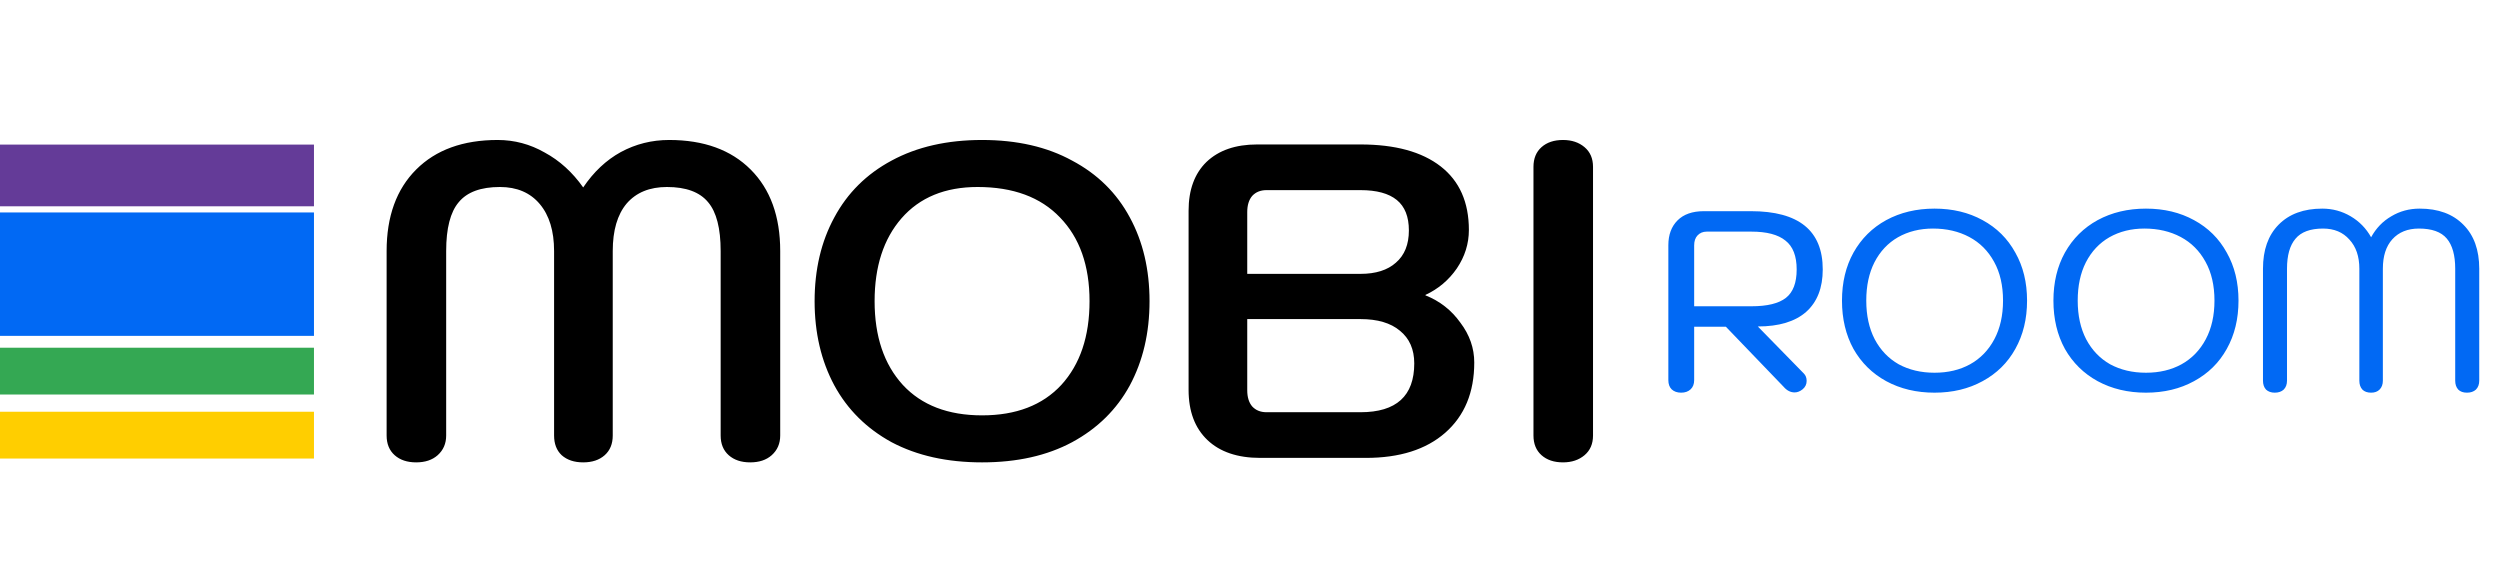
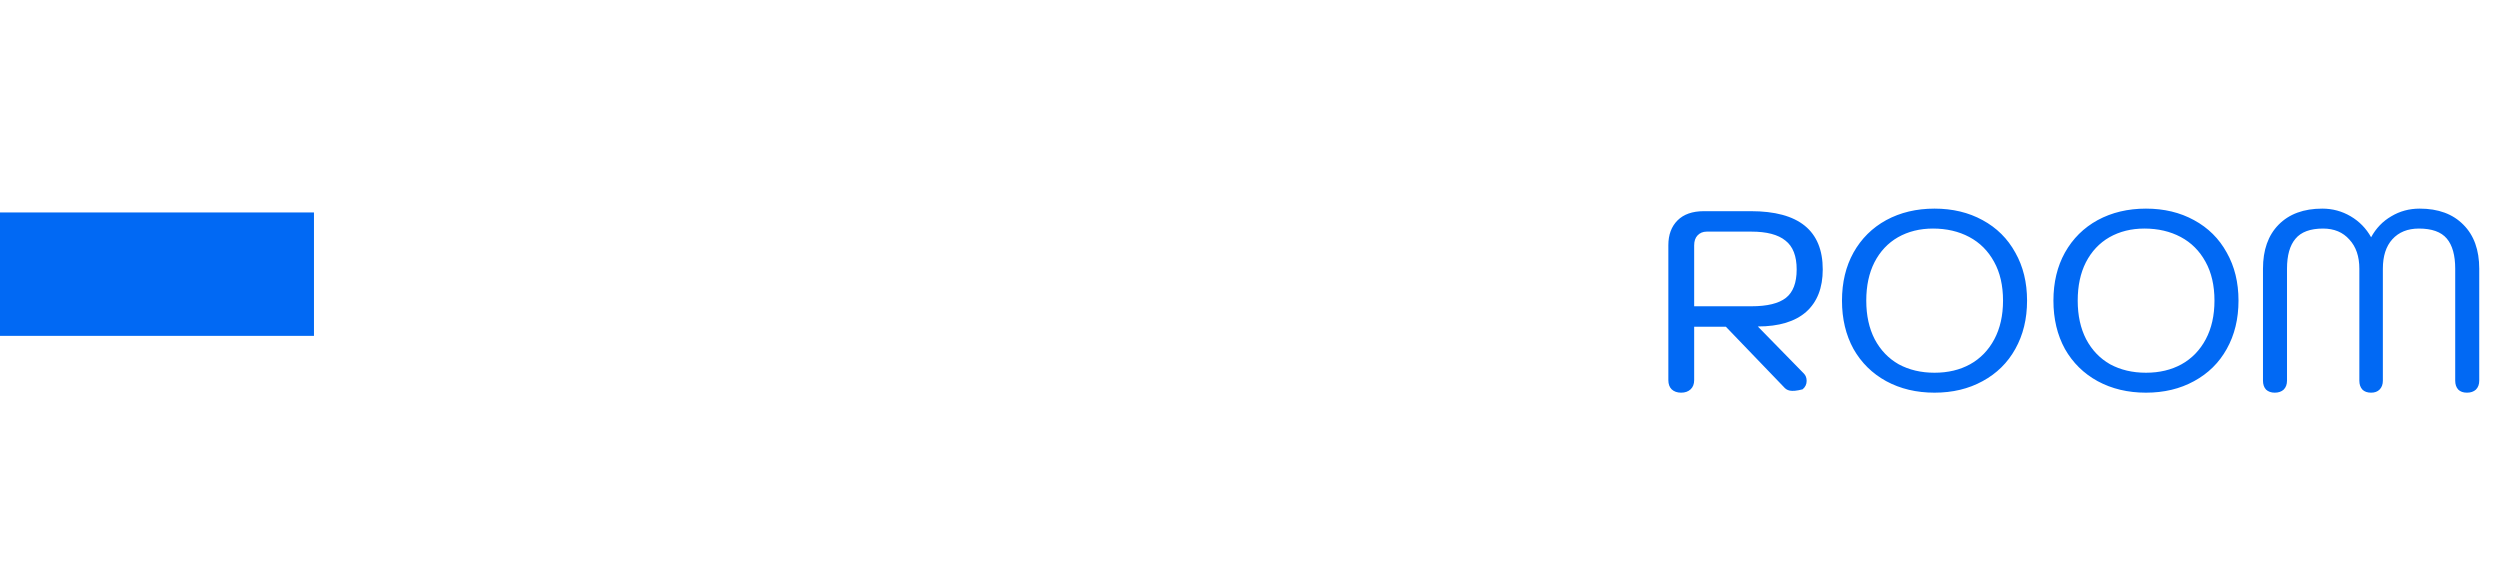
<svg xmlns="http://www.w3.org/2000/svg" width="475" height="111" viewBox="0 0 475 111" fill="none">
-   <path d="M316.986 46.584C316.986 44.608 317.569 43.038 318.734 41.872C319.9 40.707 321.568 40.124 323.737 40.124H332.674C341.772 40.124 346.322 43.815 346.322 51.198C346.322 54.694 345.269 57.382 343.165 59.26C341.06 61.106 338 62.028 333.985 62.028L342.728 70.965C343.084 71.321 343.262 71.791 343.262 72.374C343.262 73.021 343.003 73.555 342.485 73.976C341.999 74.365 341.497 74.559 340.979 74.559C340.202 74.559 339.506 74.203 338.891 73.491L327.914 62.077H321.891V72.228C321.891 72.973 321.665 73.555 321.212 73.976C320.758 74.397 320.159 74.608 319.414 74.608C318.67 74.608 318.071 74.397 317.617 73.976C317.196 73.555 316.986 72.973 316.986 72.228V46.584ZM332.771 58.191C335.782 58.191 337.968 57.657 339.328 56.589C340.688 55.52 341.368 53.723 341.368 51.198C341.368 48.64 340.655 46.81 339.231 45.709C337.838 44.576 335.685 44.009 332.771 44.009H324.271C323.559 44.009 322.976 44.252 322.523 44.738C322.102 45.191 321.891 45.823 321.891 46.632V58.191H332.771ZM367.559 74.608C364.127 74.608 361.067 73.879 358.38 72.422C355.724 70.965 353.652 68.925 352.163 66.302C350.706 63.647 349.977 60.587 349.977 57.123C349.977 53.658 350.706 50.615 352.163 47.992C353.652 45.337 355.724 43.281 358.38 41.824C361.067 40.367 364.127 39.638 367.559 39.638C370.991 39.638 374.035 40.367 376.69 41.824C379.378 43.281 381.45 45.337 382.907 47.992C384.396 50.615 385.141 53.658 385.141 57.123C385.141 60.587 384.396 63.647 382.907 66.302C381.45 68.925 379.378 70.965 376.69 72.422C374.035 73.879 370.991 74.608 367.559 74.608ZM367.559 70.819C370.117 70.819 372.367 70.285 374.31 69.217C376.285 68.116 377.823 66.529 378.924 64.457C380.025 62.385 380.576 59.94 380.576 57.123C380.576 54.241 380.009 51.78 378.876 49.74C377.742 47.668 376.172 46.098 374.164 45.029C372.157 43.961 369.858 43.426 367.268 43.426C364.774 43.426 362.557 43.977 360.614 45.078C358.703 46.179 357.214 47.765 356.145 49.838C355.109 51.877 354.591 54.306 354.591 57.123C354.591 59.94 355.125 62.385 356.194 64.457C357.295 66.529 358.817 68.116 360.759 69.217C362.735 70.285 365.001 70.819 367.559 70.819ZM407.733 74.608C404.301 74.608 401.241 73.879 398.553 72.422C395.898 70.965 393.826 68.925 392.336 66.302C390.879 63.647 390.151 60.587 390.151 57.123C390.151 53.658 390.879 50.615 392.336 47.992C393.826 45.337 395.898 43.281 398.553 41.824C401.241 40.367 404.301 39.638 407.733 39.638C411.165 39.638 414.209 40.367 416.864 41.824C419.551 43.281 421.623 45.337 423.081 47.992C424.57 50.615 425.315 53.658 425.315 57.123C425.315 60.587 424.57 63.647 423.081 66.302C421.623 68.925 419.551 70.965 416.864 72.422C414.209 73.879 411.165 74.608 407.733 74.608ZM407.733 70.819C410.291 70.819 412.541 70.285 414.484 69.217C416.459 68.116 417.997 66.529 419.098 64.457C420.199 62.385 420.749 59.94 420.749 57.123C420.749 54.241 420.183 51.78 419.049 49.74C417.916 47.668 416.346 46.098 414.338 45.029C412.331 43.961 410.032 43.426 407.441 43.426C404.948 43.426 402.73 43.977 400.787 45.078C398.877 46.179 397.388 47.765 396.319 49.838C395.283 51.877 394.765 54.306 394.765 57.123C394.765 59.94 395.299 62.385 396.368 64.457C397.469 66.529 398.99 68.116 400.933 69.217C402.908 70.285 405.175 70.819 407.733 70.819ZM432.2 74.608C431.52 74.608 430.969 74.413 430.548 74.025C430.16 73.604 429.966 73.037 429.966 72.325V51.052C429.966 47.49 430.953 44.706 432.928 42.698C434.936 40.658 437.704 39.638 441.234 39.638C443.176 39.638 444.973 40.124 446.625 41.095C448.276 42.067 449.571 43.394 450.51 45.078C451.449 43.362 452.728 42.034 454.347 41.095C455.966 40.124 457.763 39.638 459.738 39.638C463.268 39.638 466.036 40.658 468.044 42.698C470.051 44.706 471.055 47.49 471.055 51.052V72.325C471.055 73.037 470.844 73.604 470.423 74.025C470.002 74.413 469.436 74.608 468.724 74.608C468.011 74.608 467.461 74.413 467.072 74.025C466.684 73.604 466.489 73.037 466.489 72.325V51.052C466.489 48.494 465.955 46.584 464.887 45.321C463.818 44.058 462.053 43.426 459.593 43.426C457.456 43.426 455.772 44.106 454.541 45.466C453.343 46.794 452.744 48.656 452.744 51.052V72.325C452.744 73.037 452.534 73.604 452.113 74.025C451.724 74.413 451.19 74.608 450.51 74.608C449.798 74.608 449.247 74.413 448.859 74.025C448.47 73.604 448.276 73.037 448.276 72.325V51.052C448.276 48.721 447.645 46.875 446.382 45.515C445.151 44.123 443.484 43.426 441.379 43.426C438.951 43.426 437.202 44.074 436.134 45.369C435.065 46.632 434.531 48.526 434.531 51.052V72.325C434.531 73.037 434.321 73.604 433.9 74.025C433.479 74.413 432.912 74.608 432.2 74.608Z" fill="#0169F4" />
-   <rect y="27.471" width="59.654" height="11.724" fill="#643B98" />
+   <path d="M316.986 46.584C316.986 44.608 317.569 43.038 318.734 41.872C319.9 40.707 321.568 40.124 323.737 40.124H332.674C341.772 40.124 346.322 43.815 346.322 51.198C346.322 54.694 345.269 57.382 343.165 59.26C341.06 61.106 338 62.028 333.985 62.028L342.728 70.965C343.084 71.321 343.262 71.791 343.262 72.374C343.262 73.021 343.003 73.555 342.485 73.976C340.202 74.559 339.506 74.203 338.891 73.491L327.914 62.077H321.891V72.228C321.891 72.973 321.665 73.555 321.212 73.976C320.758 74.397 320.159 74.608 319.414 74.608C318.67 74.608 318.071 74.397 317.617 73.976C317.196 73.555 316.986 72.973 316.986 72.228V46.584ZM332.771 58.191C335.782 58.191 337.968 57.657 339.328 56.589C340.688 55.52 341.368 53.723 341.368 51.198C341.368 48.64 340.655 46.81 339.231 45.709C337.838 44.576 335.685 44.009 332.771 44.009H324.271C323.559 44.009 322.976 44.252 322.523 44.738C322.102 45.191 321.891 45.823 321.891 46.632V58.191H332.771ZM367.559 74.608C364.127 74.608 361.067 73.879 358.38 72.422C355.724 70.965 353.652 68.925 352.163 66.302C350.706 63.647 349.977 60.587 349.977 57.123C349.977 53.658 350.706 50.615 352.163 47.992C353.652 45.337 355.724 43.281 358.38 41.824C361.067 40.367 364.127 39.638 367.559 39.638C370.991 39.638 374.035 40.367 376.69 41.824C379.378 43.281 381.45 45.337 382.907 47.992C384.396 50.615 385.141 53.658 385.141 57.123C385.141 60.587 384.396 63.647 382.907 66.302C381.45 68.925 379.378 70.965 376.69 72.422C374.035 73.879 370.991 74.608 367.559 74.608ZM367.559 70.819C370.117 70.819 372.367 70.285 374.31 69.217C376.285 68.116 377.823 66.529 378.924 64.457C380.025 62.385 380.576 59.94 380.576 57.123C380.576 54.241 380.009 51.78 378.876 49.74C377.742 47.668 376.172 46.098 374.164 45.029C372.157 43.961 369.858 43.426 367.268 43.426C364.774 43.426 362.557 43.977 360.614 45.078C358.703 46.179 357.214 47.765 356.145 49.838C355.109 51.877 354.591 54.306 354.591 57.123C354.591 59.94 355.125 62.385 356.194 64.457C357.295 66.529 358.817 68.116 360.759 69.217C362.735 70.285 365.001 70.819 367.559 70.819ZM407.733 74.608C404.301 74.608 401.241 73.879 398.553 72.422C395.898 70.965 393.826 68.925 392.336 66.302C390.879 63.647 390.151 60.587 390.151 57.123C390.151 53.658 390.879 50.615 392.336 47.992C393.826 45.337 395.898 43.281 398.553 41.824C401.241 40.367 404.301 39.638 407.733 39.638C411.165 39.638 414.209 40.367 416.864 41.824C419.551 43.281 421.623 45.337 423.081 47.992C424.57 50.615 425.315 53.658 425.315 57.123C425.315 60.587 424.57 63.647 423.081 66.302C421.623 68.925 419.551 70.965 416.864 72.422C414.209 73.879 411.165 74.608 407.733 74.608ZM407.733 70.819C410.291 70.819 412.541 70.285 414.484 69.217C416.459 68.116 417.997 66.529 419.098 64.457C420.199 62.385 420.749 59.94 420.749 57.123C420.749 54.241 420.183 51.78 419.049 49.74C417.916 47.668 416.346 46.098 414.338 45.029C412.331 43.961 410.032 43.426 407.441 43.426C404.948 43.426 402.73 43.977 400.787 45.078C398.877 46.179 397.388 47.765 396.319 49.838C395.283 51.877 394.765 54.306 394.765 57.123C394.765 59.94 395.299 62.385 396.368 64.457C397.469 66.529 398.99 68.116 400.933 69.217C402.908 70.285 405.175 70.819 407.733 70.819ZM432.2 74.608C431.52 74.608 430.969 74.413 430.548 74.025C430.16 73.604 429.966 73.037 429.966 72.325V51.052C429.966 47.49 430.953 44.706 432.928 42.698C434.936 40.658 437.704 39.638 441.234 39.638C443.176 39.638 444.973 40.124 446.625 41.095C448.276 42.067 449.571 43.394 450.51 45.078C451.449 43.362 452.728 42.034 454.347 41.095C455.966 40.124 457.763 39.638 459.738 39.638C463.268 39.638 466.036 40.658 468.044 42.698C470.051 44.706 471.055 47.49 471.055 51.052V72.325C471.055 73.037 470.844 73.604 470.423 74.025C470.002 74.413 469.436 74.608 468.724 74.608C468.011 74.608 467.461 74.413 467.072 74.025C466.684 73.604 466.489 73.037 466.489 72.325V51.052C466.489 48.494 465.955 46.584 464.887 45.321C463.818 44.058 462.053 43.426 459.593 43.426C457.456 43.426 455.772 44.106 454.541 45.466C453.343 46.794 452.744 48.656 452.744 51.052V72.325C452.744 73.037 452.534 73.604 452.113 74.025C451.724 74.413 451.19 74.608 450.51 74.608C449.798 74.608 449.247 74.413 448.859 74.025C448.47 73.604 448.276 73.037 448.276 72.325V51.052C448.276 48.721 447.645 46.875 446.382 45.515C445.151 44.123 443.484 43.426 441.379 43.426C438.951 43.426 437.202 44.074 436.134 45.369C435.065 46.632 434.531 48.526 434.531 51.052V72.325C434.531 73.037 434.321 73.604 433.9 74.025C433.479 74.413 432.912 74.608 432.2 74.608Z" fill="#0169F4" />
  <rect y="40.366" width="59.654" height="23.448" fill="#0169F4" />
-   <rect y="66.066" width="59.654" height="8.892" fill="#34A853" />
-   <rect y="78.231" width="59.654" height="8.892" fill="#FFCE00" />
-   <path d="M79.073 87.851C77.371 87.851 76.01 87.397 74.989 86.49C73.968 85.582 73.458 84.334 73.458 82.746V47.695C73.458 41.115 75.329 35.954 79.073 32.211C82.816 28.468 87.977 26.596 94.557 26.596C97.733 26.596 100.71 27.39 103.49 28.978C106.325 30.509 108.764 32.721 110.806 35.614C112.791 32.665 115.173 30.424 117.953 28.893C120.788 27.361 123.851 26.596 127.141 26.596C133.72 26.596 138.881 28.468 142.625 32.211C146.368 35.954 148.24 41.115 148.24 47.695V82.746C148.24 84.278 147.701 85.525 146.623 86.49C145.602 87.397 144.241 87.851 142.54 87.851C140.838 87.851 139.477 87.397 138.456 86.49C137.435 85.582 136.925 84.334 136.925 82.746V47.695C136.925 43.384 136.13 40.293 134.542 38.421C132.954 36.493 130.345 35.529 126.715 35.529C123.426 35.529 120.873 36.578 119.059 38.677C117.3 40.775 116.421 43.781 116.421 47.695V82.746C116.421 84.334 115.911 85.582 114.89 86.49C113.869 87.397 112.508 87.851 110.806 87.851C109.105 87.851 107.743 87.397 106.722 86.49C105.758 85.582 105.276 84.334 105.276 82.746V47.695C105.276 43.895 104.369 40.917 102.554 38.762C100.739 36.606 98.215 35.529 94.982 35.529C91.352 35.529 88.743 36.493 87.155 38.421C85.567 40.293 84.773 43.384 84.773 47.695V82.746C84.773 84.278 84.234 85.525 83.156 86.49C82.135 87.397 80.774 87.851 79.073 87.851ZM186.594 87.851C179.958 87.851 174.229 86.575 169.408 84.022C164.644 81.413 161.014 77.812 158.519 73.218C156.023 68.567 154.775 63.235 154.775 57.223C154.775 51.211 156.023 45.908 158.519 41.314C161.014 36.663 164.644 33.062 169.408 30.509C174.229 27.9 179.958 26.596 186.594 26.596C193.23 26.596 198.93 27.9 203.694 30.509C208.515 33.062 212.173 36.663 214.669 41.314C217.165 45.908 218.412 51.211 218.412 57.223C218.412 63.235 217.165 68.567 214.669 73.218C212.173 77.812 208.515 81.413 203.694 84.022C198.93 86.575 193.23 87.851 186.594 87.851ZM186.594 78.918C193.06 78.918 198.079 76.989 201.652 73.133C205.226 69.219 207.012 63.916 207.012 57.223C207.012 50.474 205.14 45.171 201.397 41.314C197.71 37.457 192.492 35.529 185.743 35.529C179.561 35.529 174.74 37.514 171.28 41.484C167.877 45.398 166.175 50.644 166.175 57.223C166.175 63.916 167.962 69.219 171.535 73.133C175.109 76.989 180.128 78.918 186.594 78.918ZM239.443 87C235.132 87 231.786 85.866 229.404 83.597C227.022 81.328 225.831 78.152 225.831 74.068V40.038C225.831 36.068 226.965 32.977 229.234 30.765C231.559 28.553 234.764 27.447 238.847 27.447H258.5C265.079 27.447 270.155 28.836 273.729 31.615C277.302 34.395 279.088 38.421 279.088 43.696C279.088 46.305 278.323 48.744 276.791 51.013C275.26 53.225 273.275 54.898 270.836 56.032V56.117C273.558 57.195 275.77 58.925 277.472 61.307C279.23 63.632 280.109 66.156 280.109 68.879C280.109 74.55 278.266 79.003 274.579 82.236C270.949 85.412 265.93 87 259.521 87H239.443ZM258.5 52.034C261.392 52.034 263.633 51.325 265.221 49.907C266.866 48.489 267.688 46.447 267.688 43.781C267.688 41.172 266.922 39.244 265.391 37.996C263.86 36.748 261.563 36.124 258.5 36.124H240.634C239.5 36.124 238.592 36.493 237.911 37.23C237.288 37.968 236.976 38.989 236.976 40.293V52.034H258.5ZM258.5 78.322C265.306 78.322 268.709 75.231 268.709 69.049C268.709 66.383 267.802 64.313 265.987 62.838C264.228 61.364 261.733 60.626 258.5 60.626H236.976V74.153C236.976 75.458 237.288 76.479 237.911 77.216C238.592 77.954 239.5 78.322 240.634 78.322H258.5ZM296.974 87.851C295.273 87.851 293.912 87.397 292.891 86.49C291.87 85.582 291.359 84.334 291.359 82.746V31.7C291.359 30.112 291.87 28.864 292.891 27.957C293.912 27.05 295.273 26.596 296.974 26.596C298.619 26.596 299.98 27.05 301.058 27.957C302.136 28.864 302.674 30.112 302.674 31.7V82.746C302.674 84.334 302.136 85.582 301.058 86.49C299.98 87.397 298.619 87.851 296.974 87.851Z" fill="black" />
</svg>